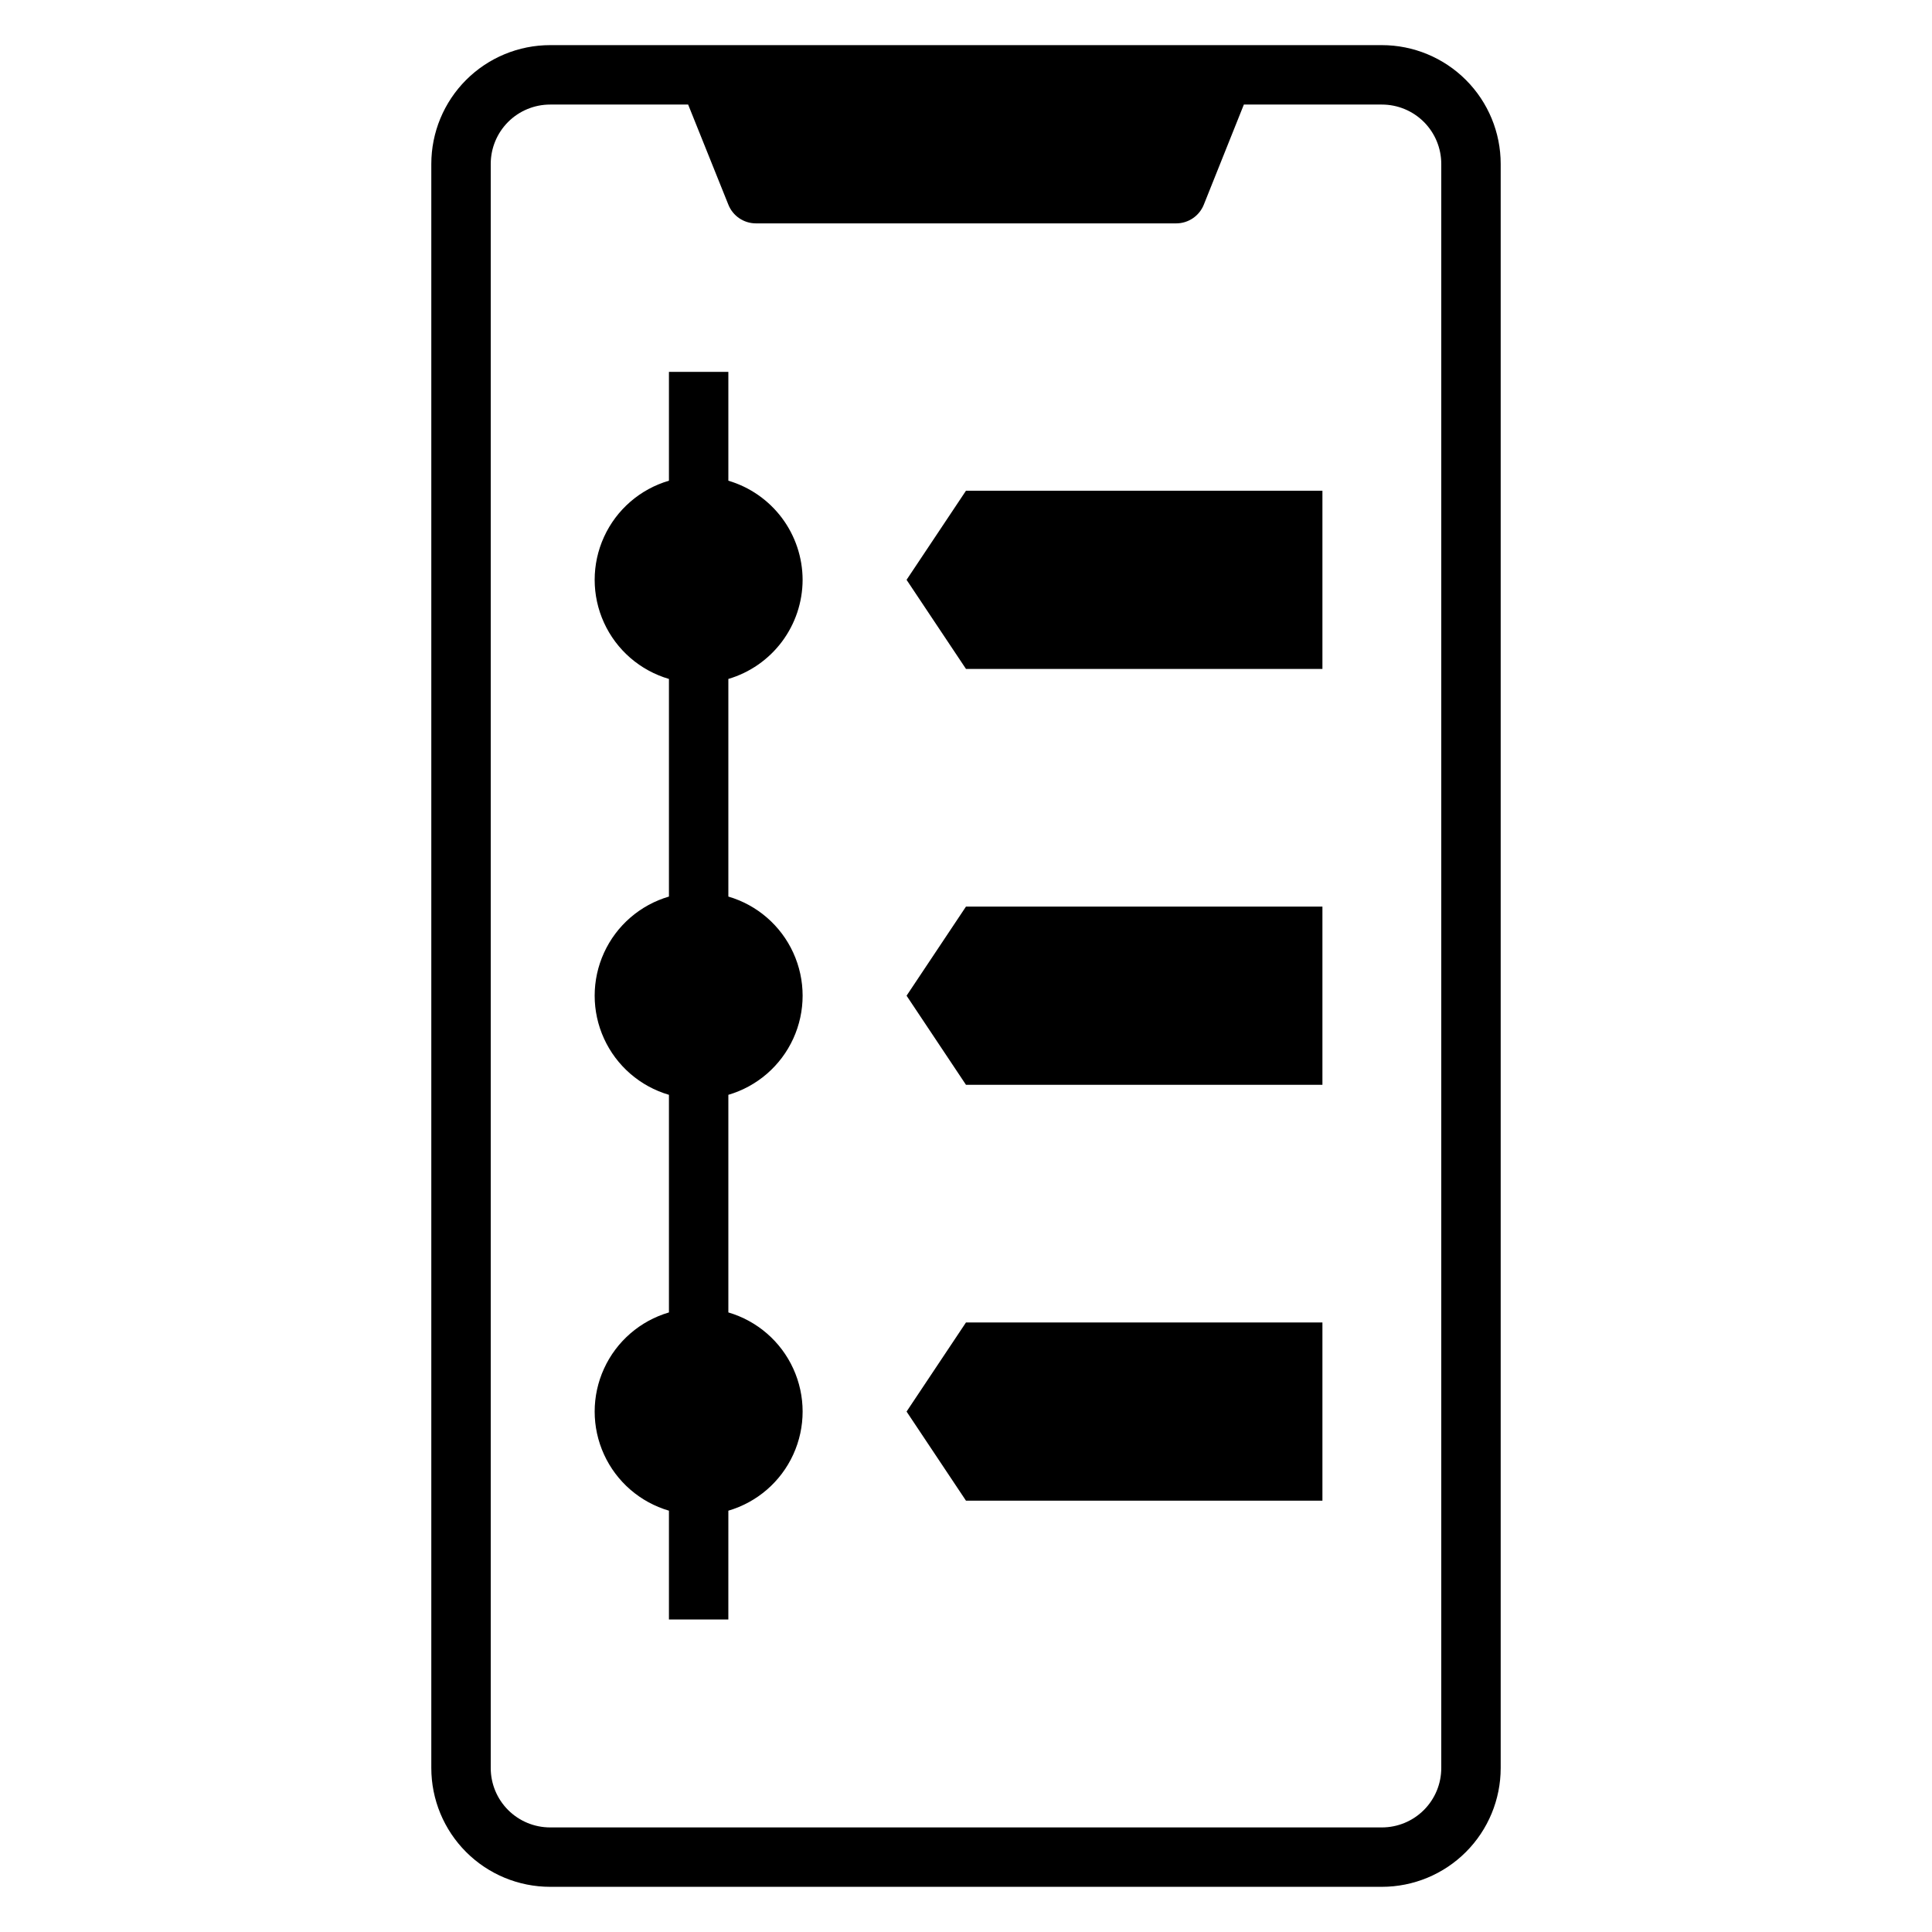
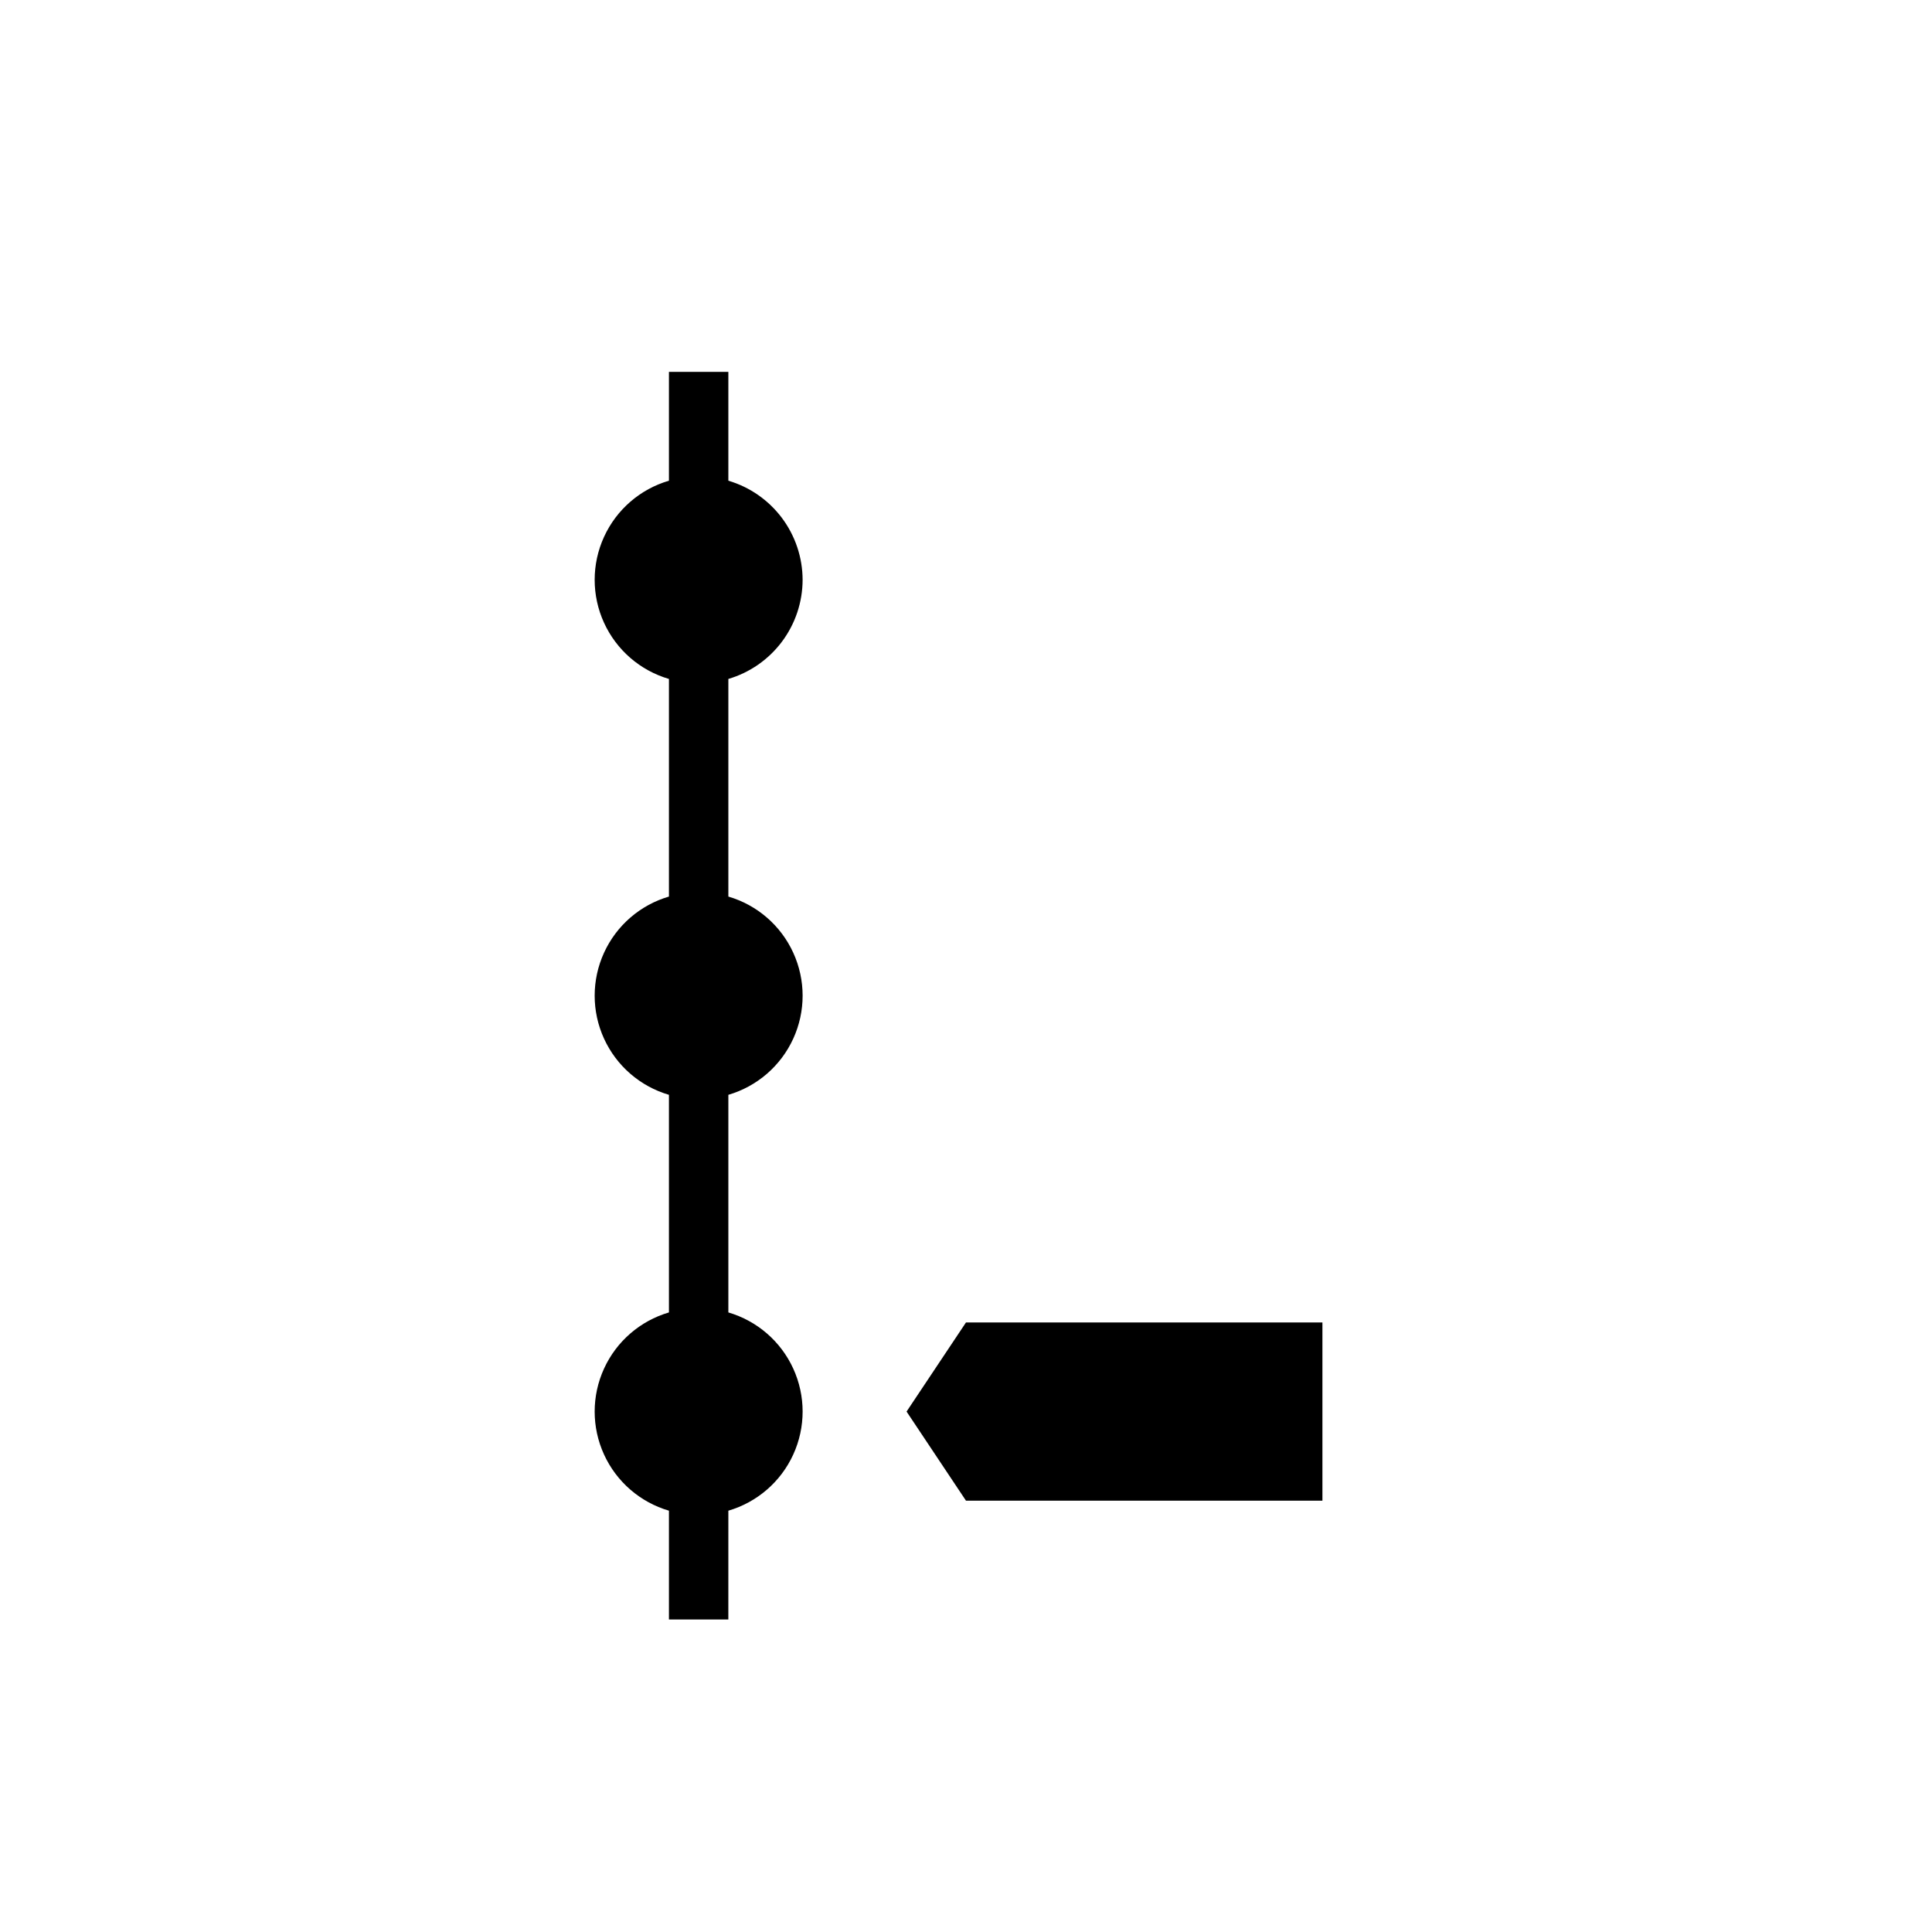
<svg xmlns="http://www.w3.org/2000/svg" fill="#000000" width="800px" height="800px" version="1.1" viewBox="144 144 512 512">
  <g>
-     <path d="m510.21 155.96h-220.42c-8.352 0-16.359 3.32-22.266 9.223-5.902 5.906-9.223 13.914-9.223 22.266v425.09c0 8.352 3.32 16.359 9.223 22.266 5.906 5.906 13.914 9.223 22.266 9.223h220.42c8.352 0 16.359-3.316 22.266-9.223s9.223-13.914 9.223-22.266v-425.09c0-8.352-3.316-16.359-9.223-22.266-5.906-5.902-13.914-9.223-22.266-9.223zm15.742 456.58c0 4.176-1.656 8.18-4.609 11.133s-6.957 4.613-11.133 4.613h-220.42c-4.176 0-8.18-1.66-11.133-4.613s-4.609-6.957-4.609-11.133v-425.09c0-4.176 1.656-8.18 4.609-11.133 2.953-2.953 6.957-4.609 11.133-4.609h36.574l10.66 26.535c1.188 2.977 4.062 4.934 7.266 4.953h111.42c3.219-0.004 6.113-1.965 7.309-4.953l10.617-26.535h36.574c4.176 0 8.18 1.656 11.133 4.609 2.953 2.953 4.609 6.957 4.609 11.133z" />
    <path d="m356.7 297.66c-0.016-5.914-1.938-11.668-5.484-16.402-3.547-4.731-8.523-8.191-14.195-9.867v-28.836h-15.746v28.836c-7.625 2.231-13.902 7.664-17.203 14.891-3.305 7.227-3.305 15.527 0 22.754 3.301 7.227 9.578 12.66 17.203 14.891v57.672c-7.625 2.231-13.902 7.664-17.203 14.891-3.305 7.227-3.305 15.531 0 22.754 3.301 7.227 9.578 12.66 17.203 14.895v57.672-0.004c-7.625 2.234-13.902 7.668-17.203 14.895-3.305 7.223-3.305 15.527 0 22.754 3.301 7.227 9.578 12.66 17.203 14.891v28.836h15.742l0.004-28.836c7.625-2.231 13.902-7.664 17.203-14.891 3.305-7.227 3.305-15.531 0-22.754-3.301-7.227-9.578-12.66-17.203-14.895v-57.668c7.625-2.234 13.902-7.668 17.203-14.895 3.305-7.223 3.305-15.527 0-22.754-3.301-7.227-9.578-12.66-17.203-14.891v-57.672c5.672-1.672 10.648-5.137 14.195-9.867 3.547-4.734 5.469-10.484 5.484-16.398z" />
-     <path d="m384.25 297.66 15.746 23.613h94.461v-47.23h-94.461z" />
-     <path d="m384.25 407.87 15.746 23.617h94.461v-47.234h-94.461z" />
    <path d="m384.25 518.08 15.746 23.617h94.461v-47.234h-94.461z" />
  </g>
</svg>